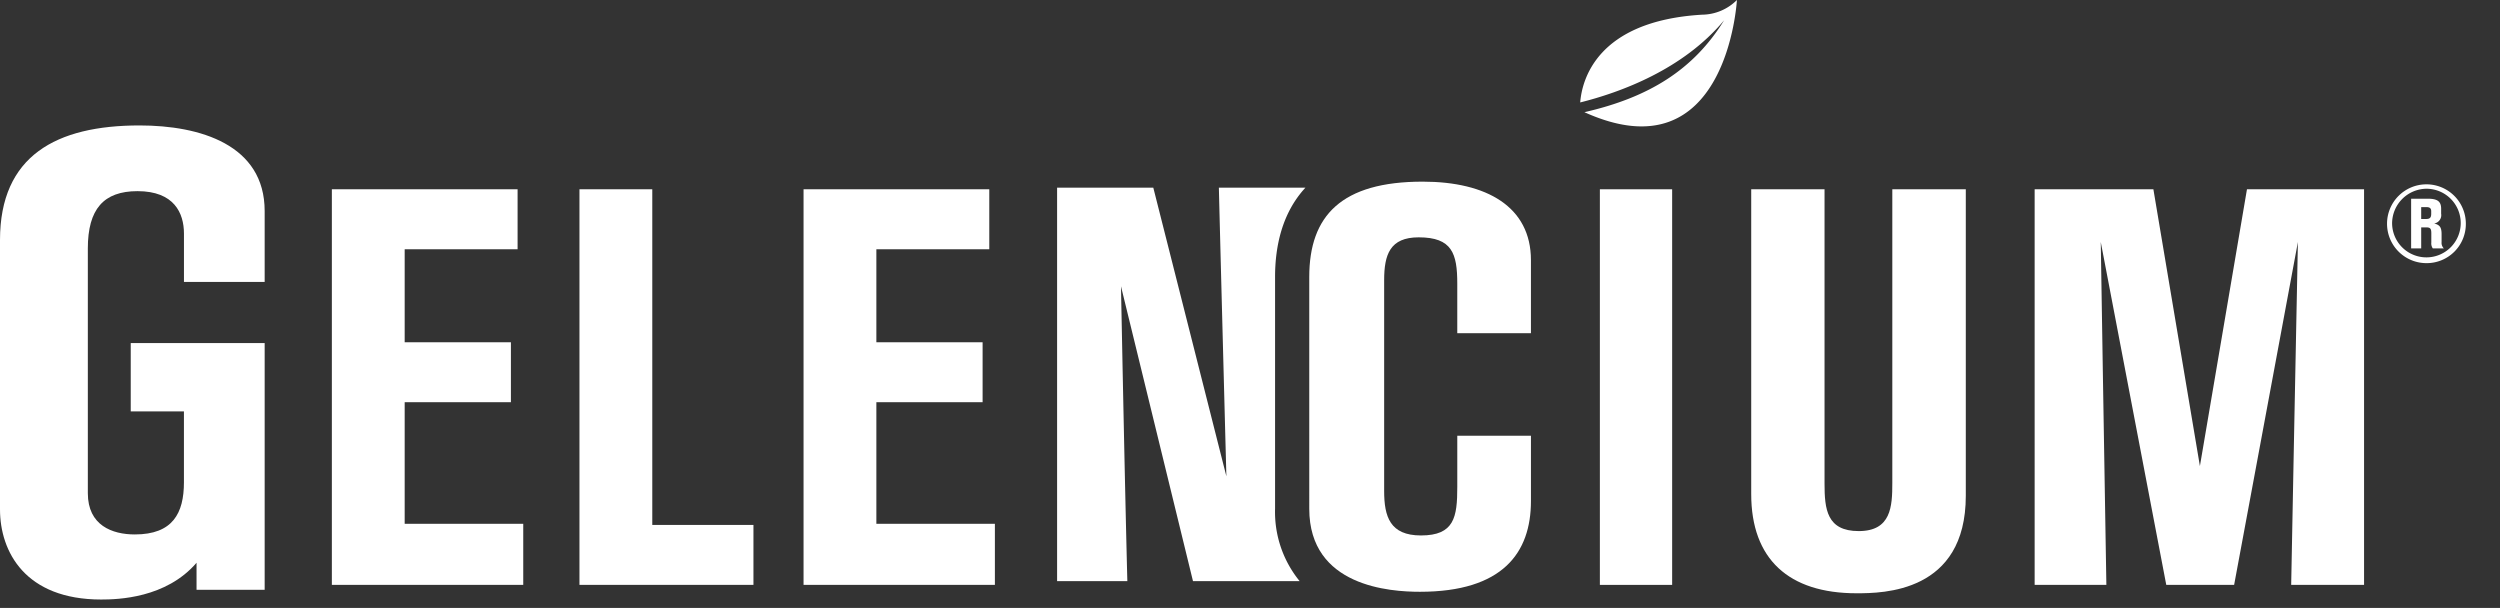
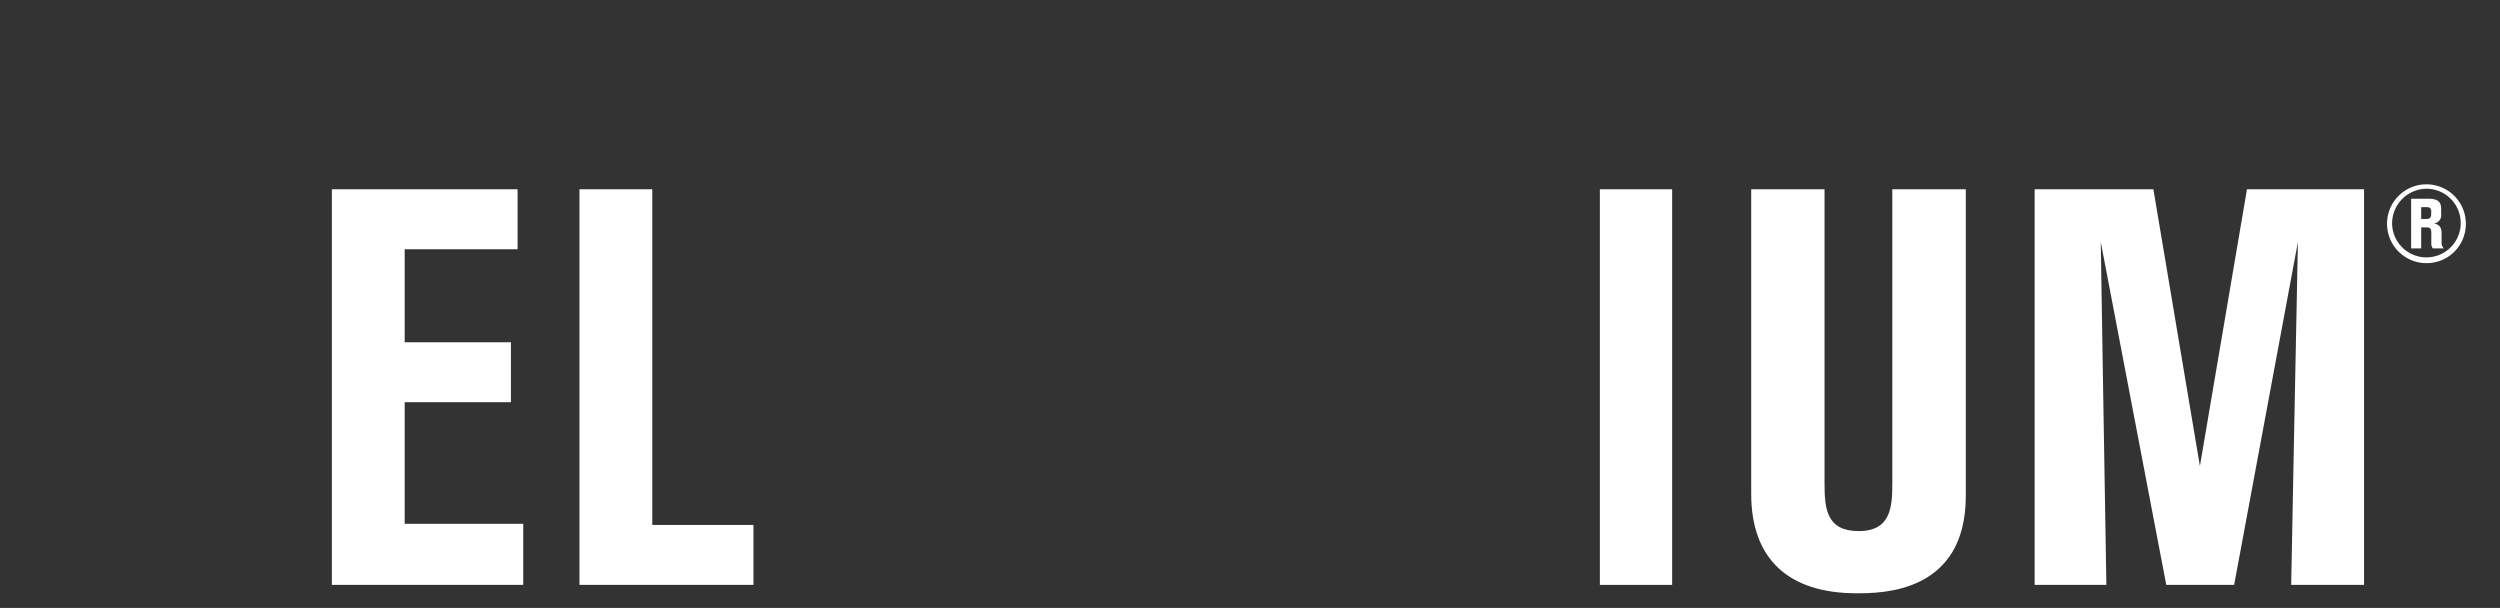
<svg xmlns="http://www.w3.org/2000/svg" width="366" height="89" viewBox="0 0 366 89">
  <rect x="0" y="0" width="366" height="89" fill="#333333" stroke="none" />
  <defs>
    <clipPath id="clip-Gelencium-Logo-weiß">
      <rect width="366" height="89" />
    </clipPath>
  </defs>
  <g id="Gelencium-Logo-weiß" clip-path="url(#clip-Gelencium-Logo-weiß)">
    <g id="Gelencium_Logo_weiß" data-name="Gelencium Logo weiß" transform="translate(180.5 43.885)">
      <g id="Gruppe_906" data-name="Gruppe 906" transform="translate(-180.5 -43.885)">
        <path id="Pfad_75" data-name="Pfad 75" d="M225.27,28.49a5.769,5.769,0,1,1,5.791-5.783A5.733,5.733,0,0,1,225.27,28.49Zm.022-10.893a5.087,5.087,0,0,0-5.027,5.139,5.024,5.024,0,1,0,5.027-5.139Zm.193,1.46c1.431,0,1.961.406,1.961,1.474v.732a1.24,1.24,0,0,1-1.022,1.423c.826.2,1.084.568,1.084,1.555V25.41a1.127,1.127,0,0,0,.337.925h-1.619a1.262,1.262,0,0,1-.221-.86V24.114c0-.683-.15-.86-.766-.86h-.715v3.08h-1.474V19.057Zm-.245,2.969c.549,0,.751-.194.751-.763v-.374c0-.422-.215-.6-.689-.6h-.777v1.74Z" transform="translate(129.939 10.034)" fill="#fff" />
        <g id="Gruppe_905" data-name="Gruppe 905">
          <path id="Pfad_76" data-name="Pfad 76" d="M224.673,75.324s.732-38.223.984-50.2l-9.337,50.2h-9.935l-9.59-50.2s.57,35.92.821,50.2h-10.5V17.407H204.5l6.81,40.524L218.2,17.407h17.142V75.324Z" transform="translate(110.756 10.303)" fill="#fff" />
          <g id="Gruppe_903" data-name="Gruppe 903" transform="translate(231.342)">
-             <path id="Pfad_77" data-name="Pfad 77" d="M163.162,2.151c-15.51.92-17.592,9.672-17.839,12.847,5.844-1.463,15.042-4.792,21.069-12.03-4.468,7.243-11.008,11.295-20.454,13.456C166.849,25.891,168.266,0,168.266,0A7.312,7.312,0,0,1,163.162,2.151Z" transform="translate(-145.323)" fill="#fff" />
-           </g>
+             </g>
          <g id="Gruppe_904" data-name="Gruppe 904" transform="translate(154.759 26.588)">
-             <path id="Pfad_78" data-name="Pfad 78" d="M136.6,76.751c12.132,0,16.261-5.707,16.261-13.3V53.907H142.076v7.507c0,4.4-.431,7.09-5.314,7.09-4.548,0-5.392-2.764-5.392-6.52V31.142c0-3.749.844-6.282,5.057-6.282,4.892,0,5.648,2.367,5.648,6.774v7.258h10.785V28.207c0-7.834-6.49-11.5-15.847-11.5-11.884,0-16.607,4.973-16.607,13.952V64.6C120.407,76.015,132.3,76.751,136.6,76.751Z" transform="translate(-83.489 -16.702)" fill="#fff" />
-             <path id="Pfad_79" data-name="Pfad 79" d="M132.727,74.864a16.012,16.012,0,0,1-3.6-10.6V30.324c0-4.465,1.019-9.362,4.446-13.065H120.9c.175,7.343,1.1,42.259,1.1,42.259l-10.7-42.259H97.216v57.6H107.5c-.423-16.483-.931-43.162-.931-43.162l10.54,43.162Z" transform="translate(-97.216 -16.372)" fill="#fff" />
-           </g>
-           <path id="Pfad_80" data-name="Pfad 80" d="M28.774,79.523V75.563c-4.47,5.193-11.529,5.379-13.963,5.379C3.7,80.942,0,73.961,0,67.737V28.321C0,15.966,8.243,11.536,20.427,11.536c8.877,0,18.32,2.826,18.32,12.536V34.448H26.932V27.372c0-3.012-1.442-6.215-6.8-6.215-4.964,0-7.273,2.63-7.273,8.383V65.379c0,4.718,3.571,6.035,6.883,6.035,5.557,0,7.186-3.115,7.186-7.64V53.4H19.14V43.4H38.747V79.523Z" transform="translate(0 6.828)" fill="#fff" />
+             </g>
          <path id="Pfad_81" data-name="Pfad 81" d="M30.519,75.324V17.407H57.71v8.781H41.18V39.807H56.733v8.77H41.18V66.382H58.538v8.942Z" transform="translate(18.065 10.303)" fill="#fff" />
          <path id="Pfad_82" data-name="Pfad 82" d="M53.29,75.324V17.407H63.951V66.546H78.762v8.778Z" transform="translate(31.543 10.303)" fill="#fff" />
-           <path id="Pfad_83" data-name="Pfad 83" d="M73.9,75.324V17.407h27.191v8.781H84.56V39.807h15.553v8.77H84.56V66.382h17.352v8.942Z" transform="translate(43.74 10.303)" fill="#fff" />
          <path id="Pfad_84" data-name="Pfad 84" d="M147.132,75.324V17.407h10.581V75.324Z" transform="translate(87.089 10.303)" fill="#fff" />
          <path id="Pfad_85" data-name="Pfad 85" d="M171.784,17.407V60.479c0,3.77.331,6.969,5.007,6.969,4.752,0,4.916-3.607,4.916-7.055V17.407h10.758V62.281c0,14.193-12.156,14.271-15.994,14.271-9.932,0-15.421-5-15.421-14.523V17.407Z" transform="translate(95.328 10.303)" fill="#fff" />
        </g>
      </g>
    </g>
  </g>
</svg>